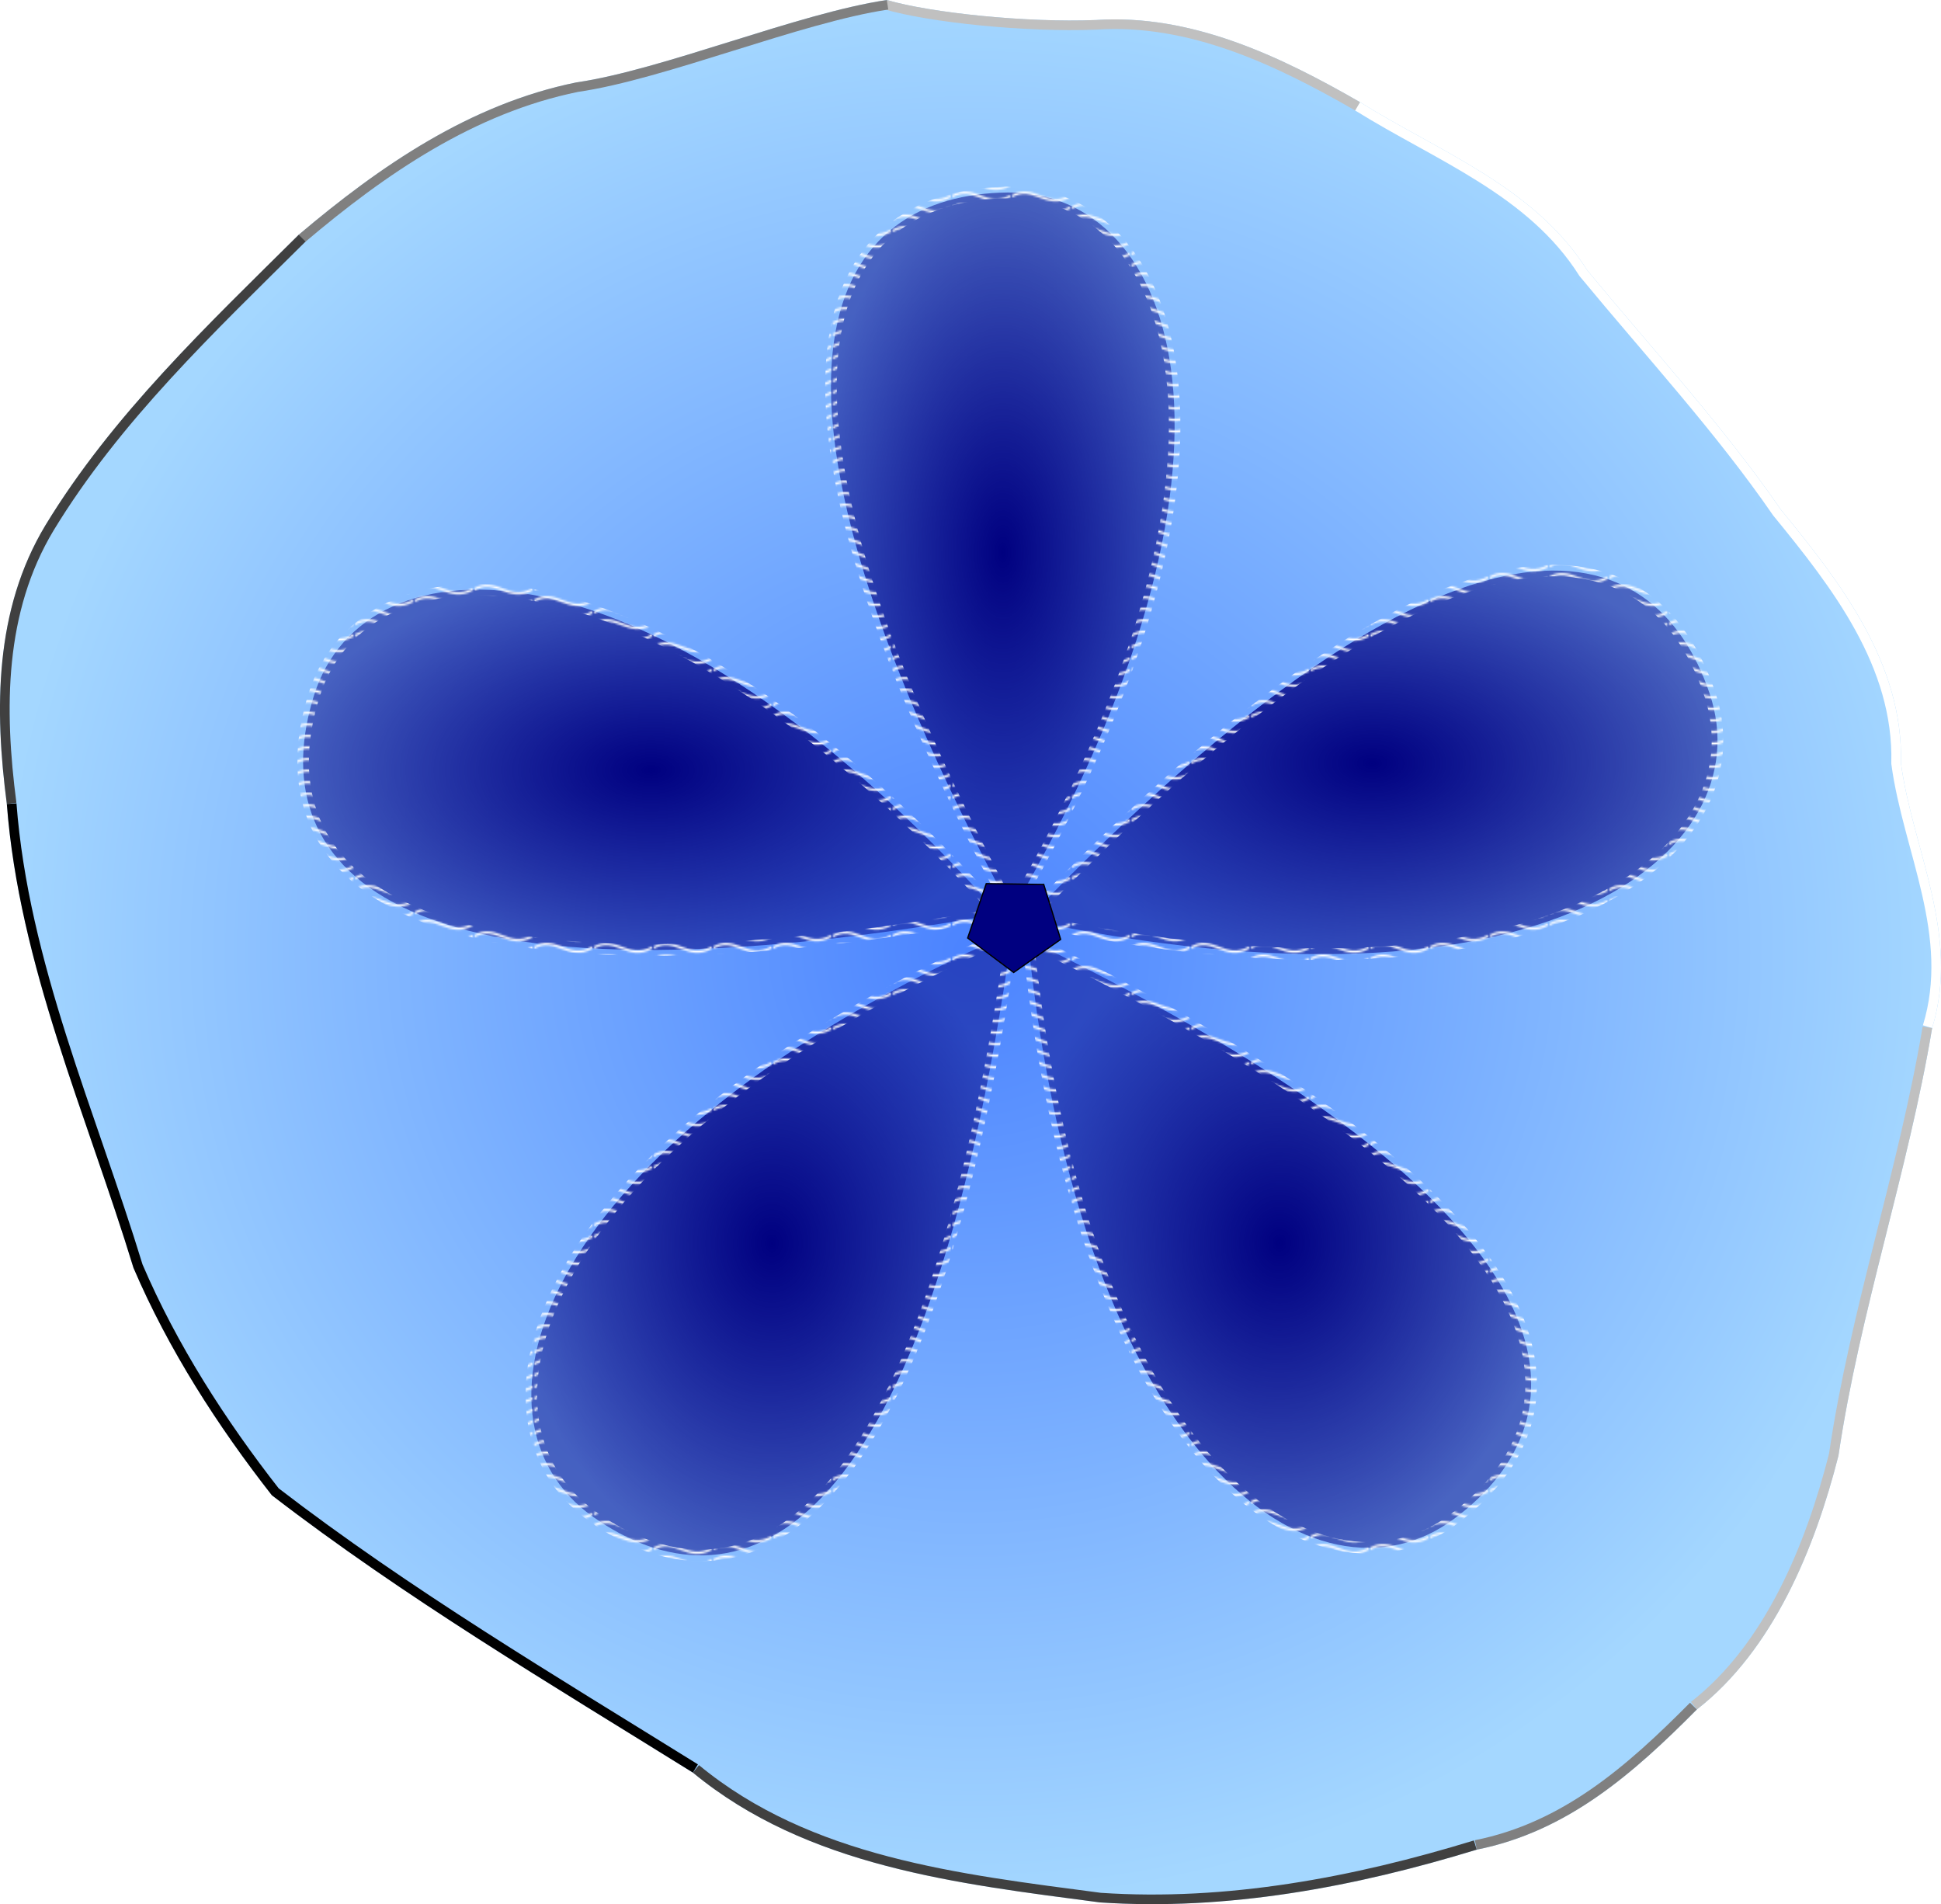
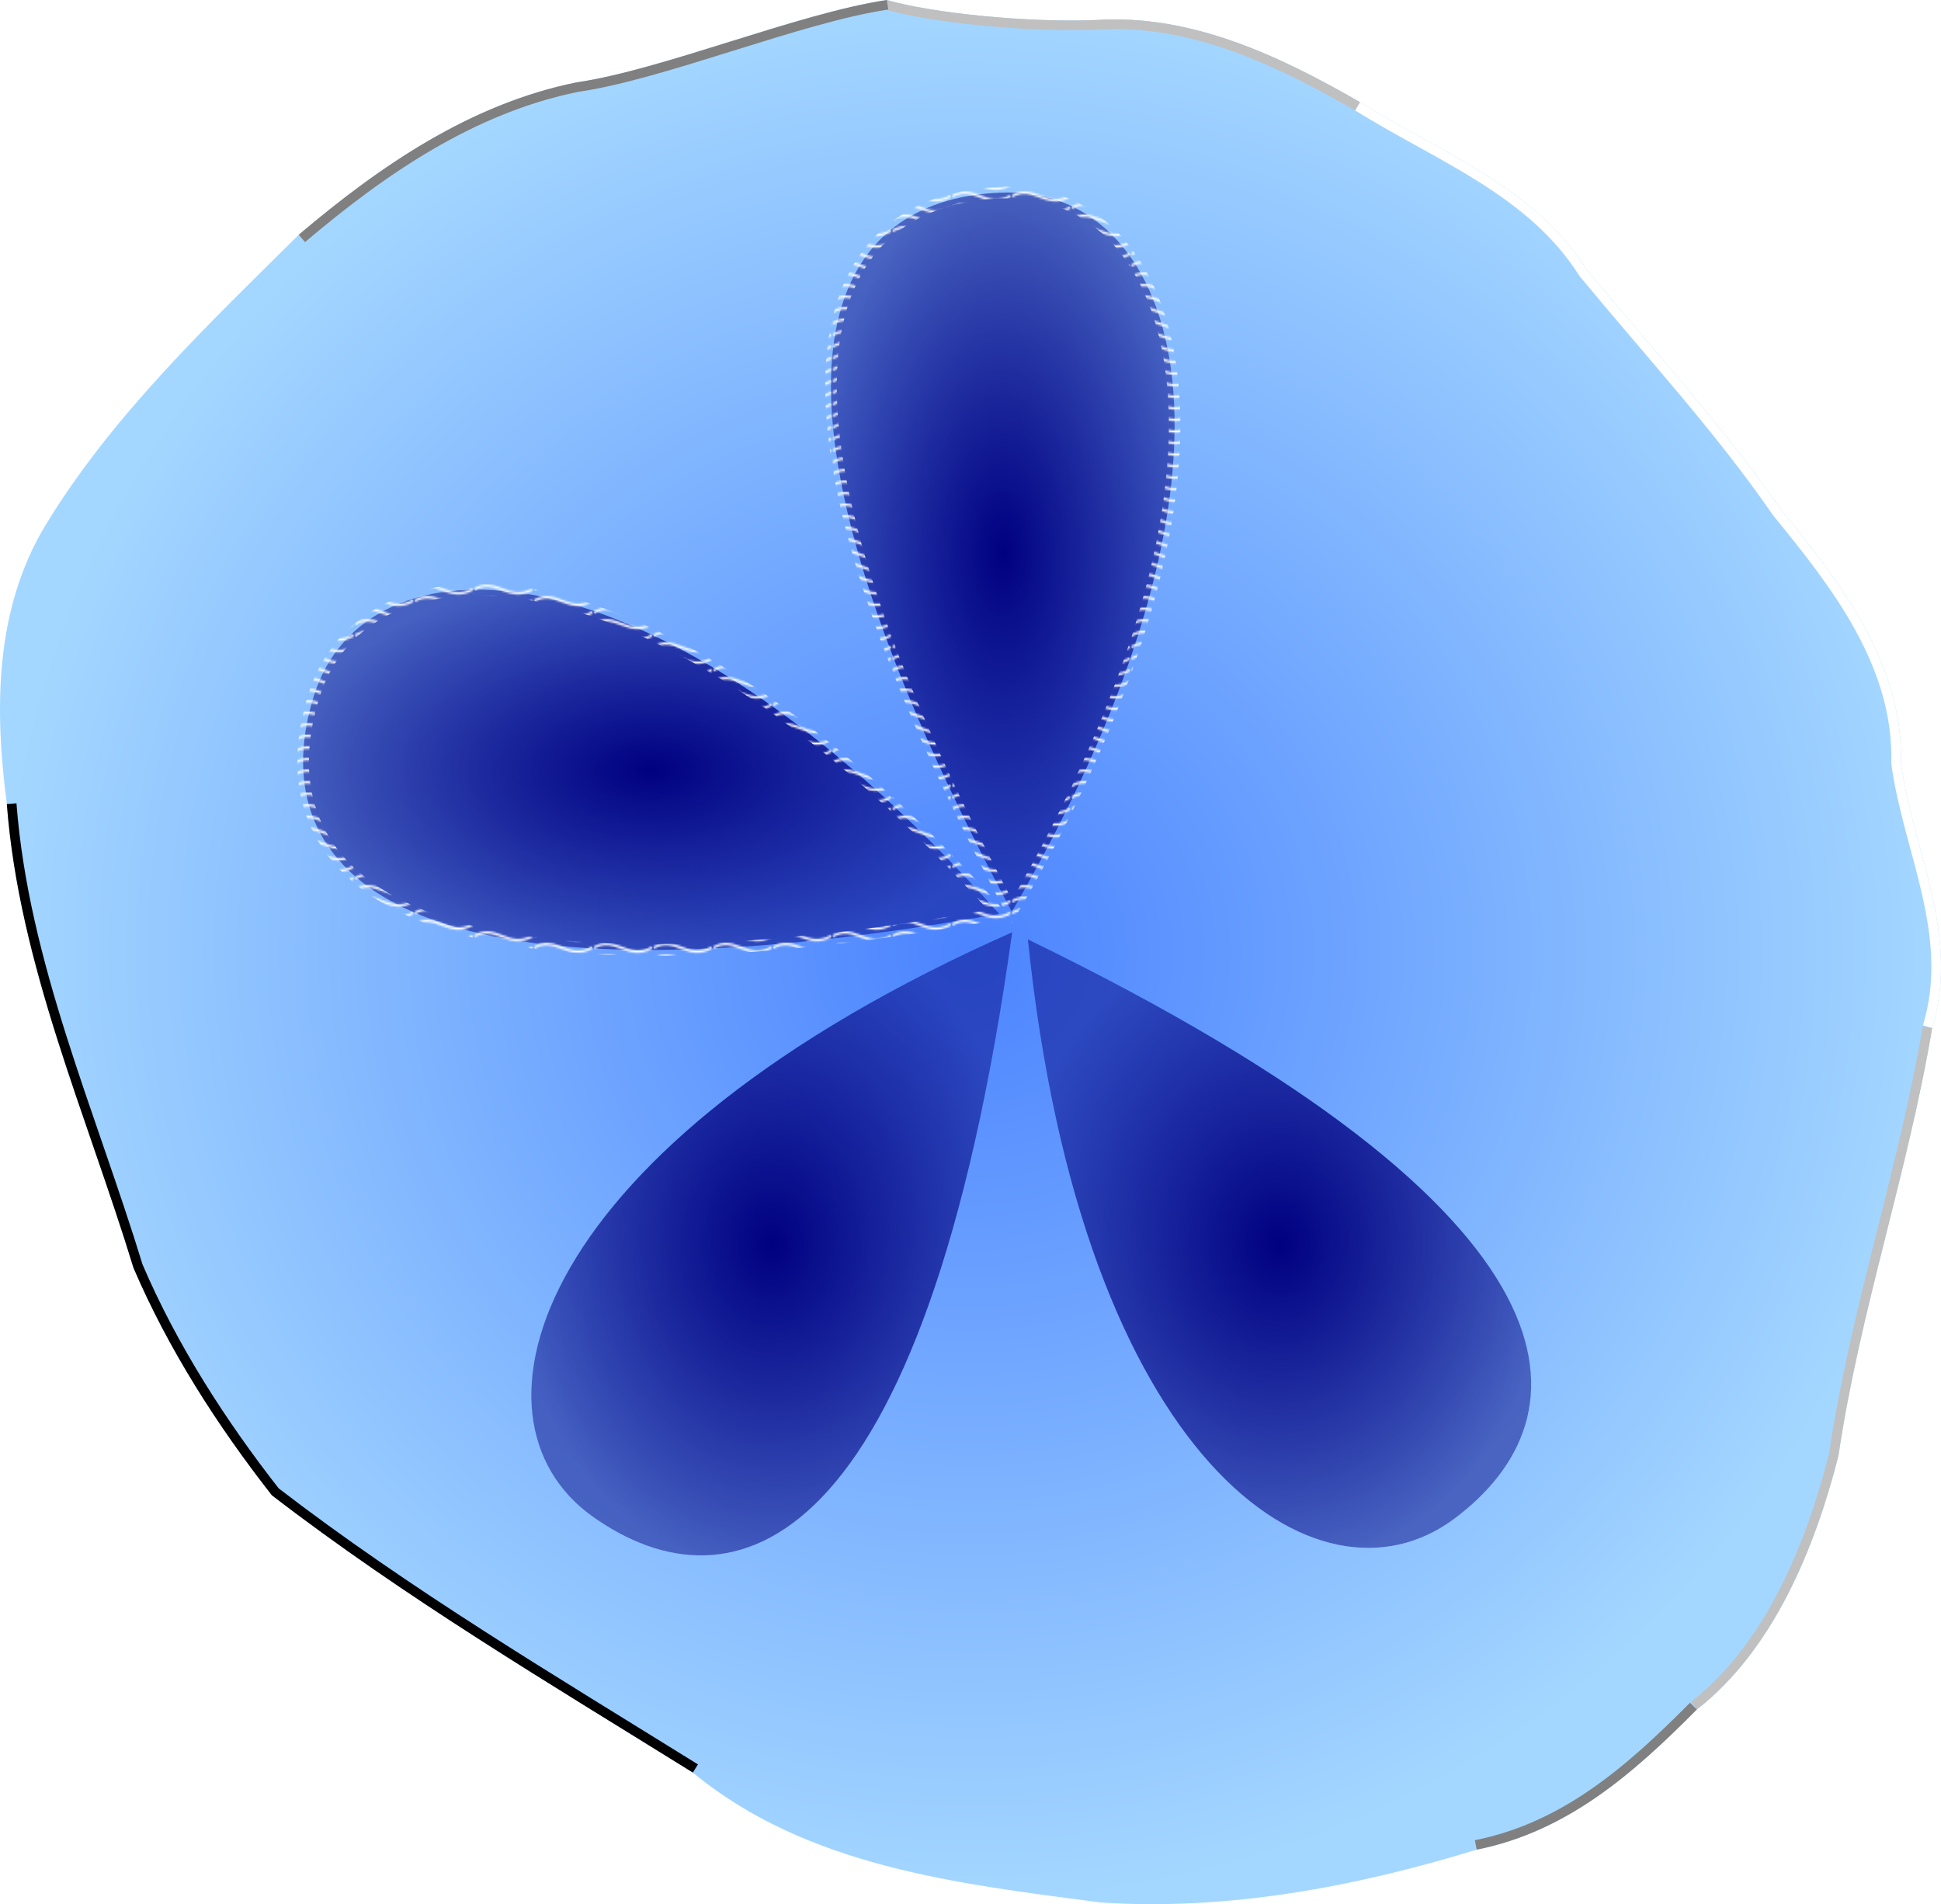
<svg xmlns="http://www.w3.org/2000/svg" xmlns:xlink="http://www.w3.org/1999/xlink" viewBox="0 0 302.26 296.48">
  <defs>
    <pattern id="d" height="5.181" width="30.066" patternUnits="userSpaceOnUse">
-       <path d="M7.597.061C5.079-.187 2.656.302-.01 1.788v1.273c2.783-1.63 5.183-2.009 7.482-1.781 2.298.228 4.497 1.081 6.781 1.938 4.567 1.713 9.551 3.458 15.813-.157l-.004-1.273c-6.44 3.709-10.816 1.982-15.371.273-2.278-.854-4.576-1.75-7.094-2z" fill="#fff" />
-     </pattern>
+       </pattern>
    <pattern id="j" xlink:href="#a" patternTransform="matrix(.3 0 0 .3 180.17 322.54)" />
    <pattern id="n" xlink:href="#c" patternTransform="matrix(.3 0 0 .3 180.17 322.54)" />
    <pattern id="p" xlink:href="#d" patternTransform="matrix(.3 0 0 .3 180.17 322.54)" />
    <pattern id="r" xlink:href="#e" patternTransform="matrix(.3 0 0 .3 180.17 322.54)" />
    <pattern id="e" height="5.181" width="30.066" patternUnits="userSpaceOnUse">
      <path d="M7.597.061C5.079-.187 2.656.302-.01 1.788v1.273c2.783-1.63 5.183-2.009 7.482-1.781 2.298.228 4.497 1.081 6.781 1.938 4.567 1.713 9.551 3.458 15.813-.157l-.004-1.273c-6.44 3.709-10.816 1.982-15.371.273-2.278-.854-4.576-1.75-7.094-2z" fill="#fff" />
    </pattern>
    <pattern id="l" xlink:href="#b" patternTransform="matrix(.3 0 0 .3 180.17 322.54)" />
    <pattern id="a" height="5.181" width="30.066" patternUnits="userSpaceOnUse">
      <path d="M7.597.061C5.079-.187 2.656.302-.01 1.788v1.273c2.783-1.63 5.183-2.009 7.482-1.781 2.298.228 4.497 1.081 6.781 1.938 4.567 1.713 9.551 3.458 15.813-.157l-.004-1.273c-6.44 3.709-10.816 1.982-15.371.273-2.278-.854-4.576-1.75-7.094-2z" fill="#fff" />
    </pattern>
    <pattern id="b" height="5.181" width="30.066" patternUnits="userSpaceOnUse">
-       <path d="M7.597.061C5.079-.187 2.656.302-.01 1.788v1.273c2.783-1.63 5.183-2.009 7.482-1.781 2.298.228 4.497 1.081 6.781 1.938 4.567 1.713 9.551 3.458 15.813-.157l-.004-1.273c-6.44 3.709-10.816 1.982-15.371.273-2.278-.854-4.576-1.75-7.094-2z" fill="#fff" />
+       <path d="M7.597.061v1.273c2.783-1.63 5.183-2.009 7.482-1.781 2.298.228 4.497 1.081 6.781 1.938 4.567 1.713 9.551 3.458 15.813-.157l-.004-1.273c-6.44 3.709-10.816 1.982-15.371.273-2.278-.854-4.576-1.75-7.094-2z" fill="#fff" />
    </pattern>
    <pattern id="c" height="5.181" width="30.066" patternUnits="userSpaceOnUse">
-       <path d="M7.597.061C5.079-.187 2.656.302-.01 1.788v1.273c2.783-1.63 5.183-2.009 7.482-1.781 2.298.228 4.497 1.081 6.781 1.938 4.567 1.713 9.551 3.458 15.813-.157l-.004-1.273c-6.44 3.709-10.816 1.982-15.371.273-2.278-.854-4.576-1.75-7.094-2z" fill="#fff" />
-     </pattern>
+       </pattern>
    <radialGradient id="g" cx="257.38" xlink:href="#f" gradientUnits="userSpaceOnUse" cy="460.77" r="503.77" gradientTransform="matrix(1 0 0 .981 0 8.812)" />
    <radialGradient id="i" xlink:href="#f" gradientUnits="userSpaceOnUse" cy="460.77" cx="257.38" gradientTransform="matrix(.3 0 0 .294 180.17 325.18)" r="503.77" />
    <radialGradient id="k" xlink:href="#h" gradientUnits="userSpaceOnUse" cy="253.19" cx="274.14" gradientTransform="matrix(.3 0 0 .595 180.17 247.9)" r="99.192" />
    <radialGradient id="m" xlink:href="#h" gradientUnits="userSpaceOnUse" cy="362.32" cx="465.89" gradientTransform="matrix(.3 0 0 .174 180.17 368.32)" r="189.25" />
    <radialGradient id="o" xlink:href="#h" gradientUnits="userSpaceOnUse" cy="612.08" cx="417.8" gradientTransform="matrix(.3 0 0 .358 180.17 286.92)" r="140.61" />
    <radialGradient id="q" xlink:href="#h" gradientUnits="userSpaceOnUse" cy="612.2" cx="154.23" gradientTransform="matrix(.3 0 0 .382 180.17 272.27)" r="134.8" />
    <radialGradient id="s" xlink:href="#h" gradientUnits="userSpaceOnUse" cy="366.14" cx="91.619" gradientTransform="matrix(.3 0 0 .163 180.17 372.75)" r="190.67" />
    <linearGradient id="f">
      <stop offset="0" stop-color="#4b83ff" />
      <stop offset="1" stop-color="#a4d7ff" />
    </linearGradient>
    <linearGradient id="h">
      <stop offset="0" stop-color="navy" />
      <stop offset="1" stop-color="navy" stop-opacity=".487" />
    </linearGradient>
    <clipPath id="t">
      <path d="M213.93-33.368c22.83 6.68 72.491 11.86 108.58 10.386 49.453-3.26 95.642 18.79 137.02 42.625 41.644 25.982 90.535 43.911 118.01 87.32 33.897 41.073 70.511 80.72 100.46 124.18 30.766 37.593 63.625 79.658 62.334 131.6 5.988 44.536 30.987 89.03 16.189 137.48-12.537 74.841-37.548 146.84-48.635 221.93-12.268 48.302-33.961 100.93-73.503 131.72-32.711 32.973-67.073 63.34-114.26 72.743-63.082 19.354-129.53 31.851-195.6 27.382-73.434-9.677-151.97-18.413-211.29-67.386-73.997-46.014-149.43-90.73-218.53-143.93-28.207-36.039-53.724-75.743-71.82-118.02-24.262-79.387-59.39-157.23-65.742-240.75-6.436-49.11-6.435-100.73 19.985-144.57 34.772-57.236 84.362-104.06 131.54-150.88 42.207-35.705 88.988-67.84 144.08-79.049 44.636-6.445 114.88-35.858 161.18-42.771z" fill="url(#g)" />
    </clipPath>
  </defs>
  <path d="M244.35 312.53c6.849 2.004 21.747 3.558 32.575 3.116 14.836-.978 28.693 5.637 41.106 12.787 12.493 7.795 27.16 13.173 35.404 26.196 10.169 12.322 21.153 24.216 30.139 37.253 9.23 11.278 19.088 23.897 18.7 39.48 1.796 13.362 9.296 26.71 4.857 41.244-3.761 22.452-11.264 44.053-14.591 66.58-3.68 14.49-10.188 30.279-22.051 39.516-9.814 9.892-20.122 19.002-34.28 21.823-18.924 5.806-38.858 9.555-58.68 8.215-22.03-2.903-45.59-5.524-63.386-20.216-22.2-13.804-44.83-27.22-65.558-43.178-8.462-10.812-16.117-22.723-21.546-35.406-7.279-23.816-17.817-47.168-19.723-72.226-1.931-14.733-1.93-30.218 5.995-43.37 10.432-17.171 25.31-31.22 39.463-45.264 12.656-10.717 26.69-20.357 43.217-23.72 13.392-1.934 34.465-10.757 48.356-12.831z" fill="url(#i)" transform="translate(-106.25 -312.53)" />
  <path d="M263.82 454.49c-46.707-87.497-26.985-111.69-.645-111.99 26.34-.305 41.82 41.052.645 111.99h0z" stroke="url(#j)" stroke-width="6" fill="url(#k)" transform="translate(-106.25 -312.53)" />
-   <path d="M266.16 455.71c68.781-71.46 97.884-60.178 106.31-35.221 8.43 24.957-26.12 52.459-106.31 35.221v0z" color="#000" stroke="url(#l)" stroke-width="6" fill="url(#m)" transform="translate(-106.25 -312.53)" />
  <path d="M266.32 458.8c89.217 43.333 87.481 74.497 66.35 90.226s-57.963-8.63-66.35-90.226h0z" color="#000" stroke="url(#n)" stroke-width="6" fill="url(#o)" transform="translate(-106.25 -312.53)" />
  <path d="M263.87 457.69c-13.642 98.241-43.818 106.22-65.307 90.984s-9.704-57.793 65.307-90.984z" color="#000" stroke="url(#p)" stroke-width="6" fill="url(#q)" transform="translate(-106.25 -312.53)" />
  <path d="M261.85 454.82c-97.648 17.383-114.56-8.85-106.71-33.995 7.85-25.145 51.966-27.088 106.71 33.995h0z" color="#000" stroke="url(#r)" stroke-width="6" fill="url(#s)" transform="translate(-106.25 -312.53)" />
-   <path d="M162.536 137.713l2.636 8.555-7.32 5.151-7.163-5.371 2.896-8.47 8.95.135z" stroke="#000" stroke-width=".194" fill="navy" />
  <g transform="matrix(.3 0 0 .3 73.92 10.01)" clip-path="url(#t)">
    <g stroke-width="10" fill="none">
      <path d="M459.54 19.644c41.644 25.982 90.535 43.911 118.01 87.32 33.897 41.073 70.511 80.72 100.46 124.18 30.766 37.593 63.625 79.658 62.334 131.6 5.988 44.536 30.987 89.03 16.189 137.48" stroke="#fff" />
      <path d="M213.93-33.368c22.83 6.68 72.491 11.86 108.58 10.386 49.453-3.26 95.642 18.79 137.02 42.625m297.01 480.58c-12.537 74.841-37.548 146.84-48.635 221.93-12.268 48.302-33.961 100.93-73.503 131.72" stroke="silver" />
      <path d="M634.4 853.88c-32.711 32.973-67.073 63.34-114.26 72.743M-91.31 88.473C-49.123 52.751-2.342 20.616 52.75 9.407c44.636-6.445 114.88-35.858 161.18-42.771" stroke="gray" />
-       <path d="M520.14 926.62c-63.082 19.354-129.53 31.851-195.6 27.382-73.434-9.677-151.97-18.413-211.29-67.386m-356.09-502.7c-6.436-49.11-6.435-100.73 19.985-144.57 34.772-57.236 84.362-104.06 131.54-150.88" stroke="#404040" />
      <path d="M113.25 886.61C39.252 840.6-36.18 795.88-105.28 742.69c-28.207-36.039-53.724-75.743-71.82-118.02-24.262-79.387-59.39-157.23-65.742-240.75" stroke="#000" />
    </g>
  </g>
</svg>